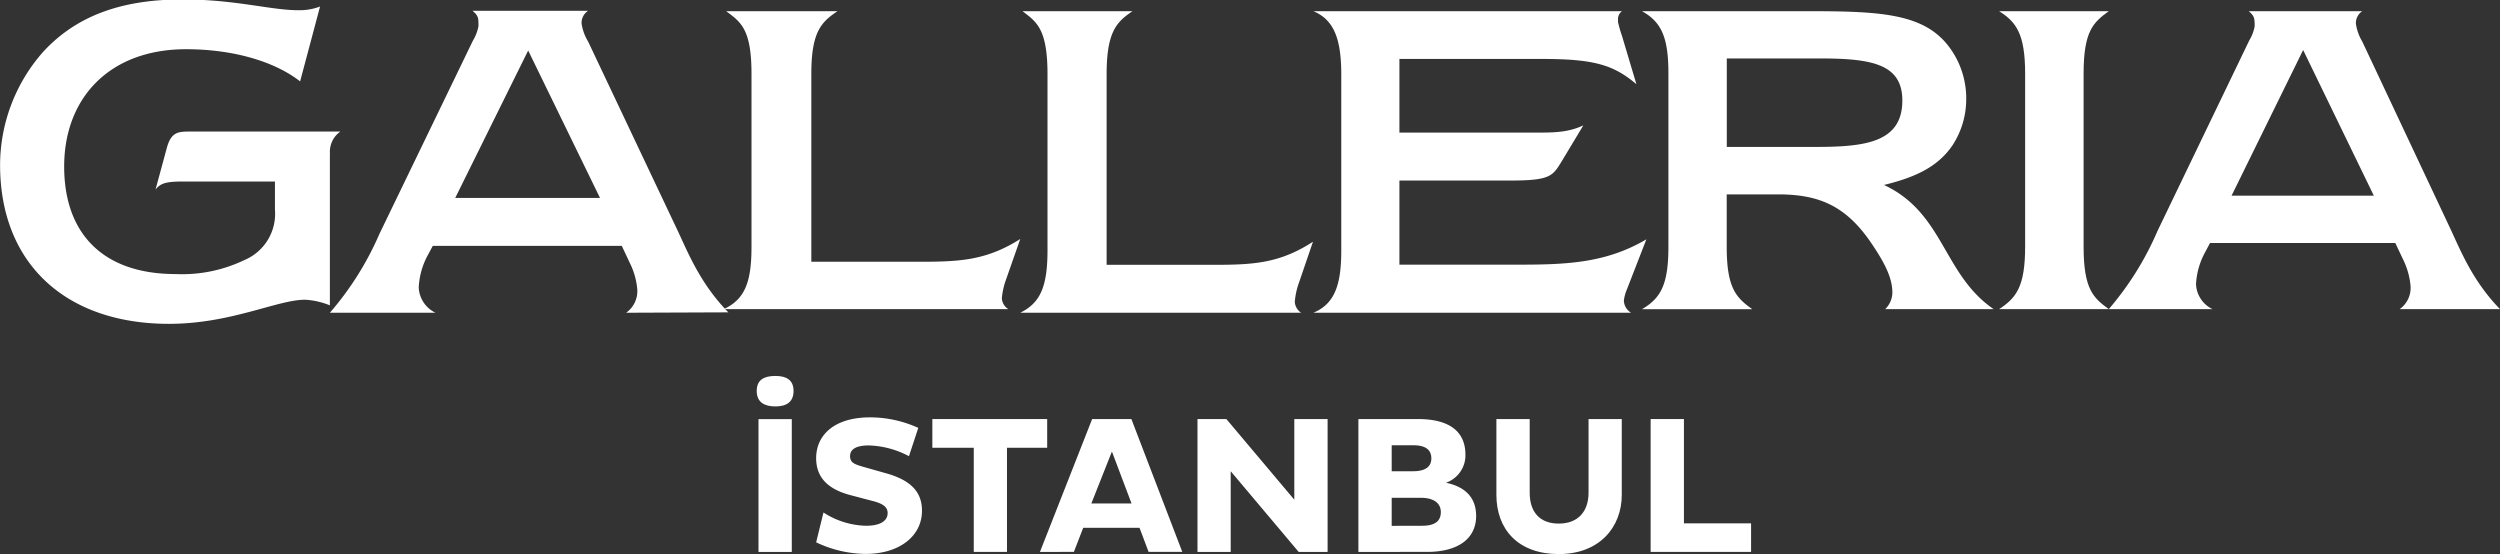
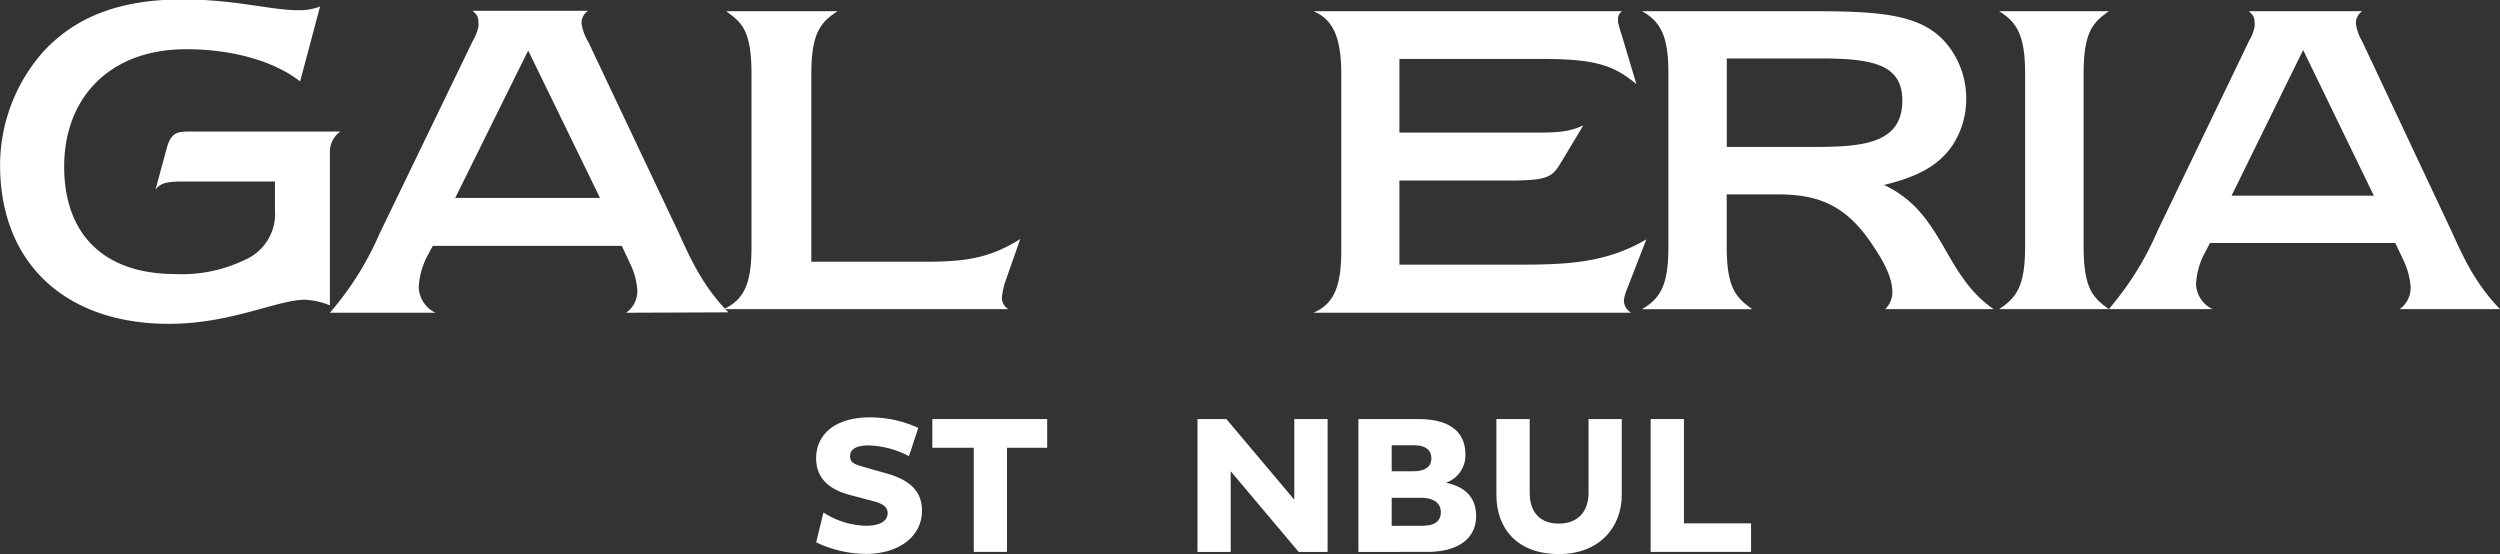
<svg xmlns="http://www.w3.org/2000/svg" id="Layer_1" data-name="Layer 1" viewBox="0 0 310.88 68.9">
  <rect x="0" y="0" width="310.88" height="68.9" fill="#333333" stroke="none" />
  <defs>
    <style>.cls-1{fill:none;}.cls-2{clip-path:url(#clip-path);}.cls-3{opacity:0.5;}.cls-4{clip-path:url(#clip-path-2);}.cls-5{fill:white;}</style>
    <clipPath id="clip-path" transform="translate(-456.68 -431.61)">
      <rect class="cls-1" width="984.23" height="705.98" />
    </clipPath>
    <clipPath id="clip-path-2" transform="translate(-456.68 -431.61)">
      <rect class="cls-1" width="1224.24" height="842.88" />
    </clipPath>
  </defs>
  <g class="cls-4">
    <path class="cls-5" d="M497.7,450.8v18.78a9.68,9.68,0,0,0-3.07-.7c-3.47,0-9.22,3-16.94,3-12.79,0-21-7.45-21-19.77a21.33,21.33,0,0,1,5.31-14c4.14-4.53,9.78-6.57,17.38-6.57,6.54,0,11,1.34,14.36,1.34a7.14,7.14,0,0,0,2.74-.46L494,441.73c-3.29-2.56-8.49-4-14.19-4-9.45,0-15.15,6-15.15,14.59,0,8.32,4.81,13.37,13.86,13.37a17.9,17.9,0,0,0,8.55-1.74,6.24,6.24,0,0,0,3.8-6.28v-3.49H479.71c-2.18,0-3,.12-3.69,1l1.39-5.12c.51-1.92,1.29-2.09,2.74-2.09H499a3.06,3.06,0,0,0-1.29,2.73" transform="translate(-456.68 -431.61)" />
    <path class="cls-5" d="M534.54,470.5a3.28,3.28,0,0,0,1.39-2.87,9.12,9.12,0,0,0-.93-3.32l-1-2.13h-23.5l-.75,1.4a9.36,9.36,0,0,0-1,3.77,3.67,3.67,0,0,0,2.08,3.15H497.7a38,38,0,0,0,6.18-9.84l11.61-24a5.44,5.44,0,0,0,.69-1.8c0-1,0-1.3-.75-1.91h14.38a1.8,1.8,0,0,0-.81,1.57,5.9,5.9,0,0,0,.81,2.25l11.26,23.78c1.33,2.87,2.83,6.47,6.18,9.9Zm-12.18-32.61-9.07,18.33h18Z" transform="translate(-456.68 -431.61)" />
    <path class="cls-5" d="M581.78,466.38a9.08,9.08,0,0,0-.52,2.34,1.73,1.73,0,0,0,.8,1.33H546.69c2.58-1.22,3.44-3.28,3.44-7.72V440.77c0-5.61-1.38-6.44-3.15-7.77h13.85c-2,1.33-3.26,2.55-3.26,7.77v23.39h13.68c4.92,0,8.18-.22,12.3-2.83Z" transform="translate(-456.68 -431.61)" />
-     <path class="cls-5" d="M618.2,466.79a9.1,9.1,0,0,0-.51,2.36,1.75,1.75,0,0,0,.79,1.35H583.55c2.54-1.24,3.39-3.32,3.39-7.82V440.87c0-5.68-1.35-6.52-3.11-7.87h13.68c-2,1.35-3.22,2.58-3.22,7.87v23.67H607.8c4.86,0,8.08-.23,12.15-2.87Z" transform="translate(-456.68 -431.61)" />
    <path class="cls-5" d="M659,467.57a5.4,5.4,0,0,0-.39,1.41,1.83,1.83,0,0,0,.9,1.52H620c2.57-1.07,3.47-3.32,3.47-7.7V440.87c0-4.5-.95-6.81-3.47-7.87h38.38a1.22,1.22,0,0,0-.5,1v.34a15.25,15.25,0,0,0,.5,1.74l1.79,6c-2.8-2.36-5.15-3.14-11.71-3.14H630.7v9.16h16.87c2.3,0,4.09,0,6-.9l-2.64,4.39c-1.17,1.91-1.4,2.47-6.44,2.47H630.7v10.46h15.08c6,0,10.76-.28,15.63-3.15Z" transform="translate(-456.68 -431.61)" />
    <path class="cls-5" d="M691.11,470.05A2.94,2.94,0,0,0,692,468c0-1.72-.84-3.5-2.4-5.83-3.24-4.94-6.65-6.39-11.84-6.39h-6.36v6.5c0,5.17,1.17,6.34,3.18,7.78H660.86c2.4-1.39,3.29-3.17,3.29-7.78V440.72c0-4.5-.89-6.39-3.29-7.72h20.32c9.32,0,14.85.22,18,4.61a10.69,10.69,0,0,1,2,6.55,10.45,10.45,0,0,1-1.73,5.56c-1.9,2.77-4.86,4-8.49,4.89,7.48,3.5,7.32,11.11,13.63,15.44Zm-8-31.17H671.41v11h11.05c6.14,0,10.78-.55,10.78-5.77,0-4.45-3.63-5.23-10.11-5.23" transform="translate(-456.68 -431.61)" />
    <path class="cls-5" d="M705.27,470.05c2.13-1.39,3.24-2.78,3.24-7.78v-21.5c0-4.94-1.11-6.44-3.24-7.77h13.64c-1.9,1.38-3.13,2.44-3.13,7.77v21.5c0,5.34,1.23,6.39,3.13,7.78Z" transform="translate(-456.68 -431.61)" />
    <path class="cls-5" d="M755.08,470.05a3.23,3.23,0,0,0,1.36-2.83,9.18,9.18,0,0,0-.9-3.28l-1-2.11H731.5l-.74,1.39a9.28,9.28,0,0,0-1,3.72,3.61,3.61,0,0,0,2.05,3.11H718.91a37.68,37.68,0,0,0,6.06-9.72l11.4-23.67a5.19,5.19,0,0,0,.68-1.77c0-.95,0-1.28-.74-1.89h14.12a1.78,1.78,0,0,0-.79,1.55,5.94,5.94,0,0,0,.79,2.22l11.06,23.5c1.31,2.84,2.78,6.39,6.07,9.78Zm-12-32.22-8.9,18.11h17.69Z" transform="translate(-456.68 -431.61)" />
-     <path class="cls-5" d="M553.1,478.36c1.35,0,2.26.48,2.26,1.87s-.91,1.92-2.26,1.92-2.32-.51-2.32-1.92.94-1.87,2.32-1.87M551,483.73h4.14v16.51H551Z" transform="translate(-456.68 -431.61)" />
    <path class="cls-5" d="M559.08,495.34a10.15,10.15,0,0,0,5.3,1.65c1.65,0,2.68-.54,2.68-1.58,0-.73-.54-1.17-1.9-1.51l-2.73-.72c-2.88-.76-4.26-2.26-4.26-4.6,0-2.81,2.19-5.07,6.7-5.07a14.47,14.47,0,0,1,6,1.31l-1.16,3.52a11.29,11.29,0,0,0-5-1.34c-1.63,0-2.32.52-2.32,1.32s.49,1,1.53,1.31l3,.85c3.08.87,4.41,2.35,4.41,4.64,0,3.18-2.84,5.37-7,5.37a14.65,14.65,0,0,1-6.16-1.44Z" transform="translate(-456.68 -431.61)" />
    <polygon class="cls-5" points="125.22 55.68 125.22 68.63 121.09 68.63 121.09 55.68 115.94 55.68 115.94 52.11 130.22 52.11 130.22 55.68 125.22 55.68" />
-     <path class="cls-5" d="M592.49,483.72h4.88l6.33,16.52h-4.19l-1.13-3h-7l-1.16,3H586Zm-.1,10.5h5l-2.44-6.46Z" transform="translate(-456.68 -431.61)" />
    <polygon class="cls-5" points="153.04 58.6 153.04 68.63 148.91 68.63 148.91 52.11 152.5 52.11 160.95 62.14 160.95 52.11 165.09 52.11 165.09 68.63 161.49 68.63 153.04 58.6" />
    <path class="cls-5" d="M625.6,483.72H633c3.74,0,5.91,1.41,5.91,4.45a3.62,3.62,0,0,1-2.42,3.47c2.34.49,3.75,1.8,3.75,4.13,0,2.77-2.17,4.47-6.11,4.47H625.6Zm6.78,6.49c1.45,0,2.29-.49,2.29-1.6s-.79-1.63-2.24-1.63h-2.69v3.23Zm1.15,6.78c1.58,0,2.32-.58,2.32-1.7s-.89-1.78-2.51-1.78h-3.6V497Z" transform="translate(-456.68 -431.61)" />
    <path class="cls-5" d="M646.9,492.88c0,2.38,1.23,3.84,3.62,3.84s3.7-1.51,3.7-3.84v-9.16h4.13v9.43c0,4-2.76,7.36-7.83,7.36s-7.76-3.08-7.76-7.36v-9.43h4.14Z" transform="translate(-456.68 -431.61)" />
    <polygon class="cls-5" points="205.26 68.63 205.26 52.11 209.4 52.11 209.4 65.08 217.75 65.08 217.75 68.63 205.26 68.63" />
  </g>
</svg>